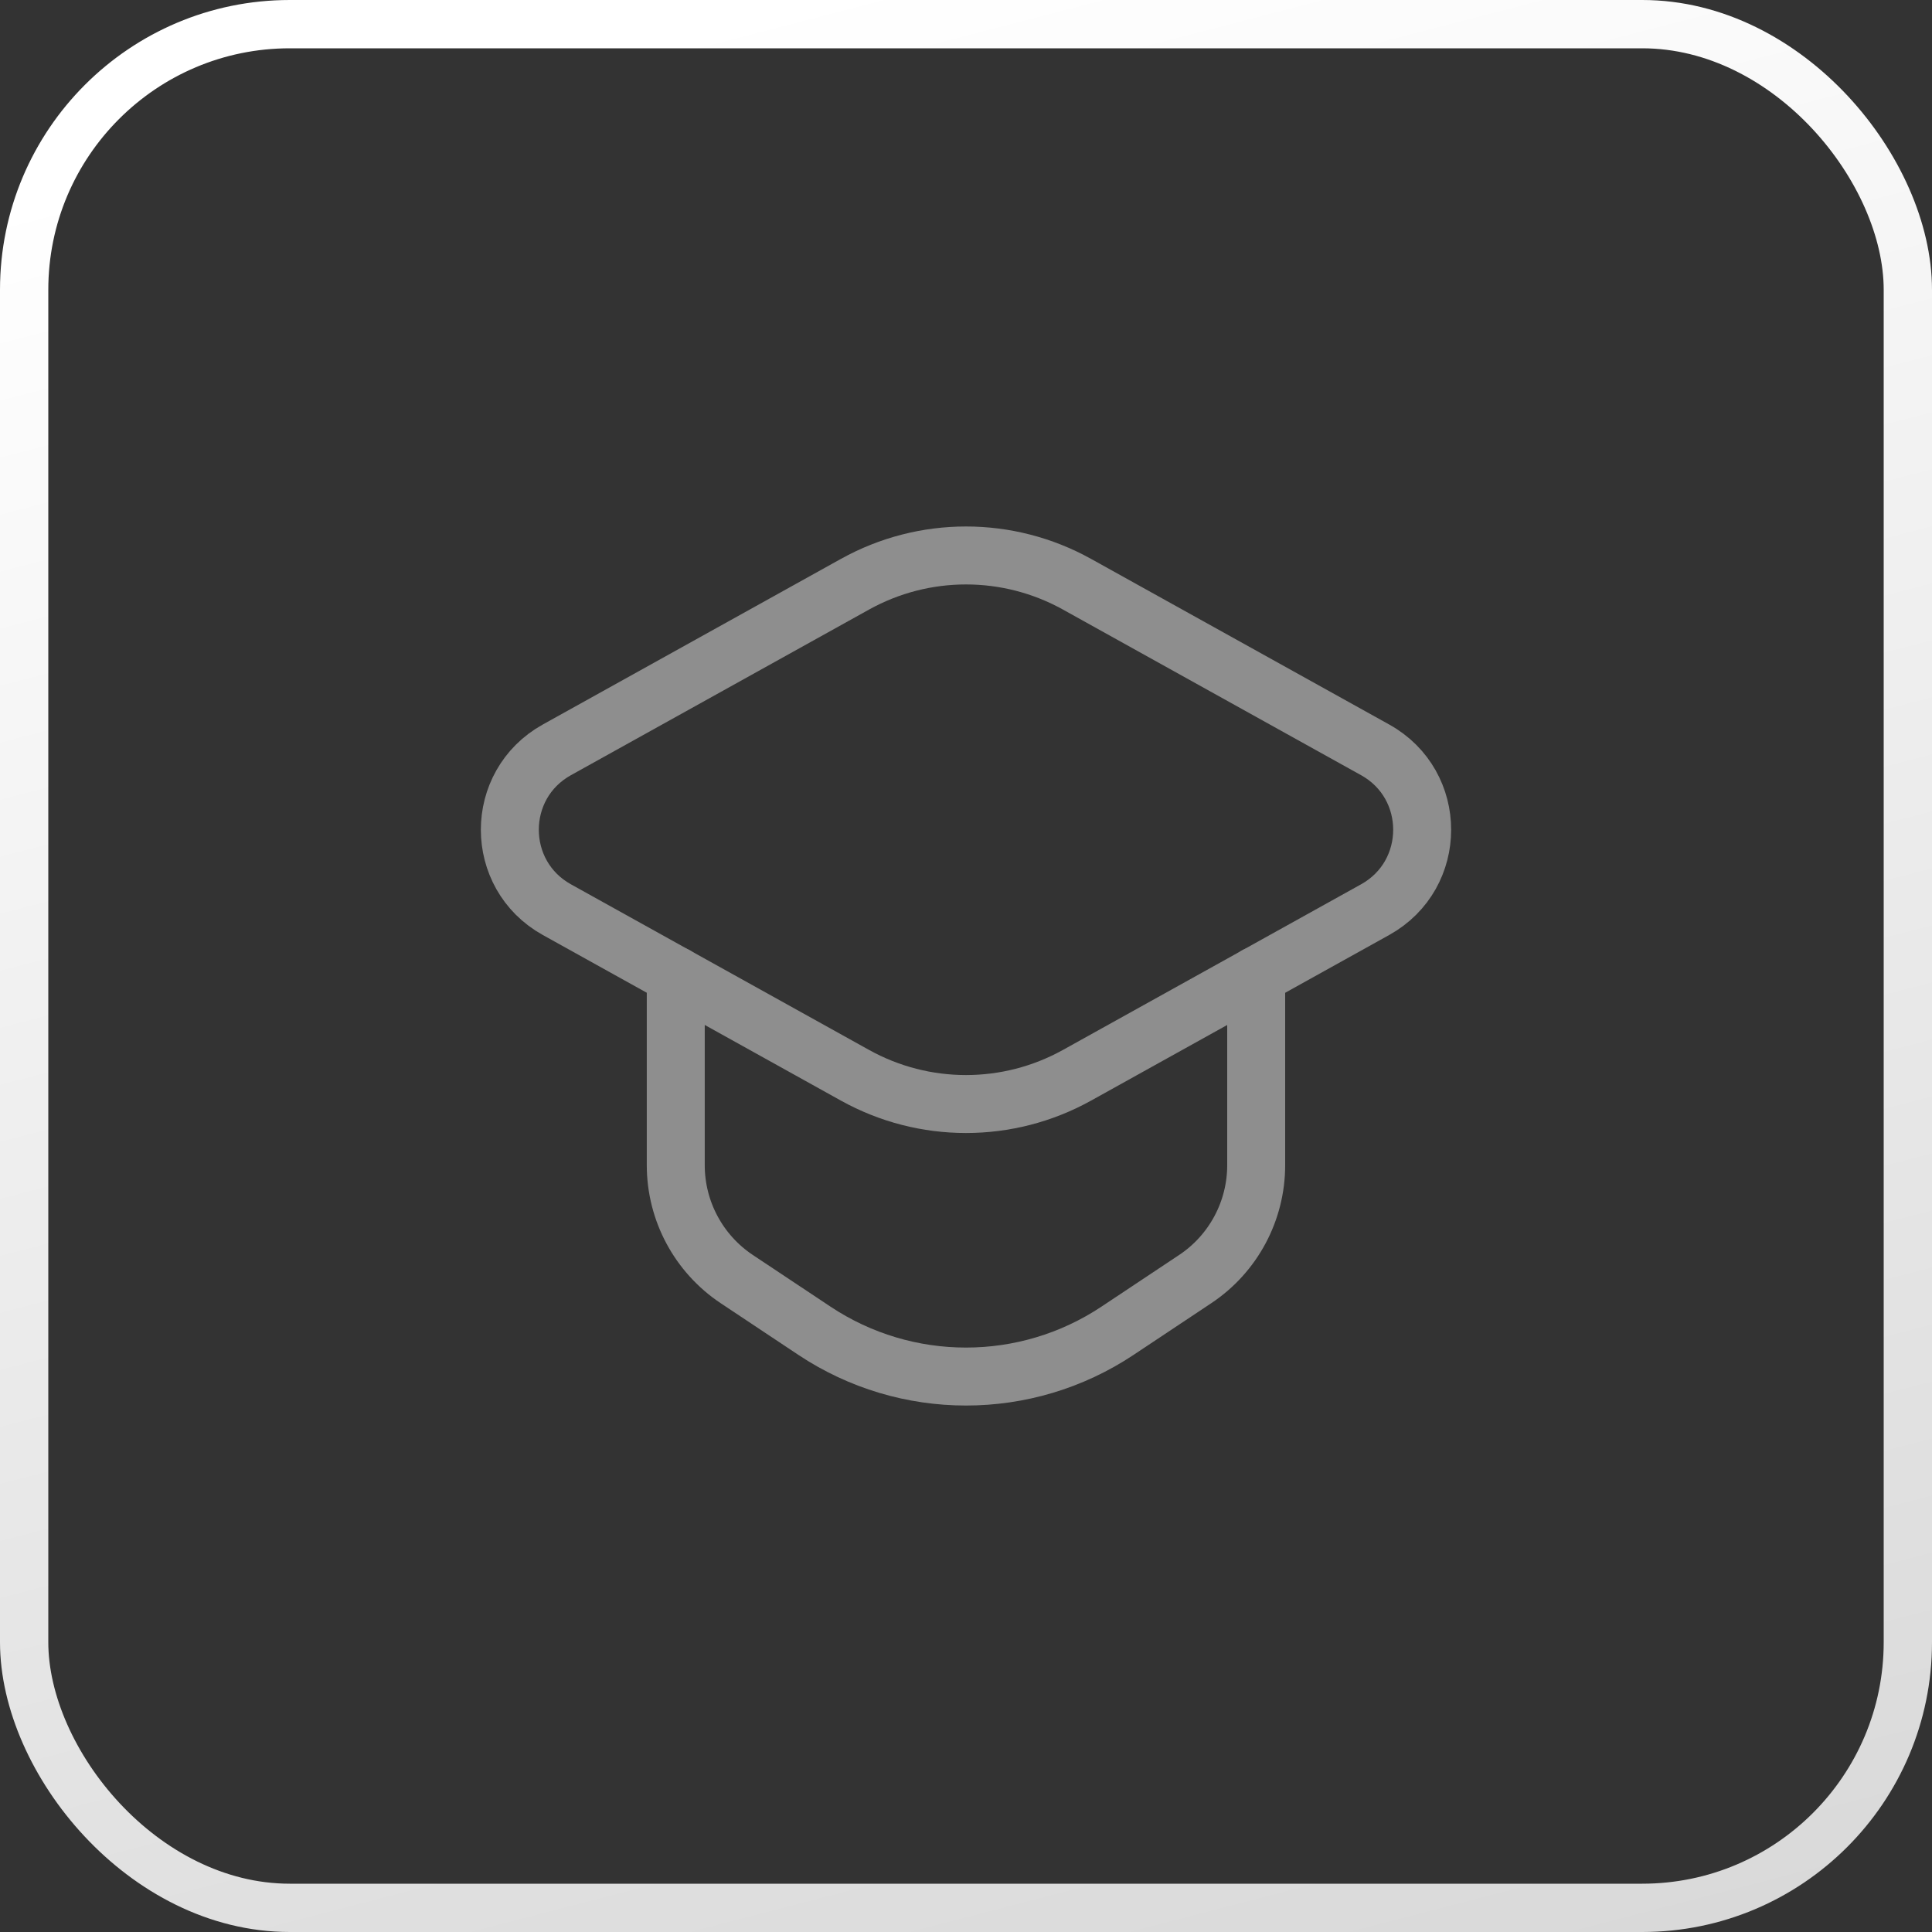
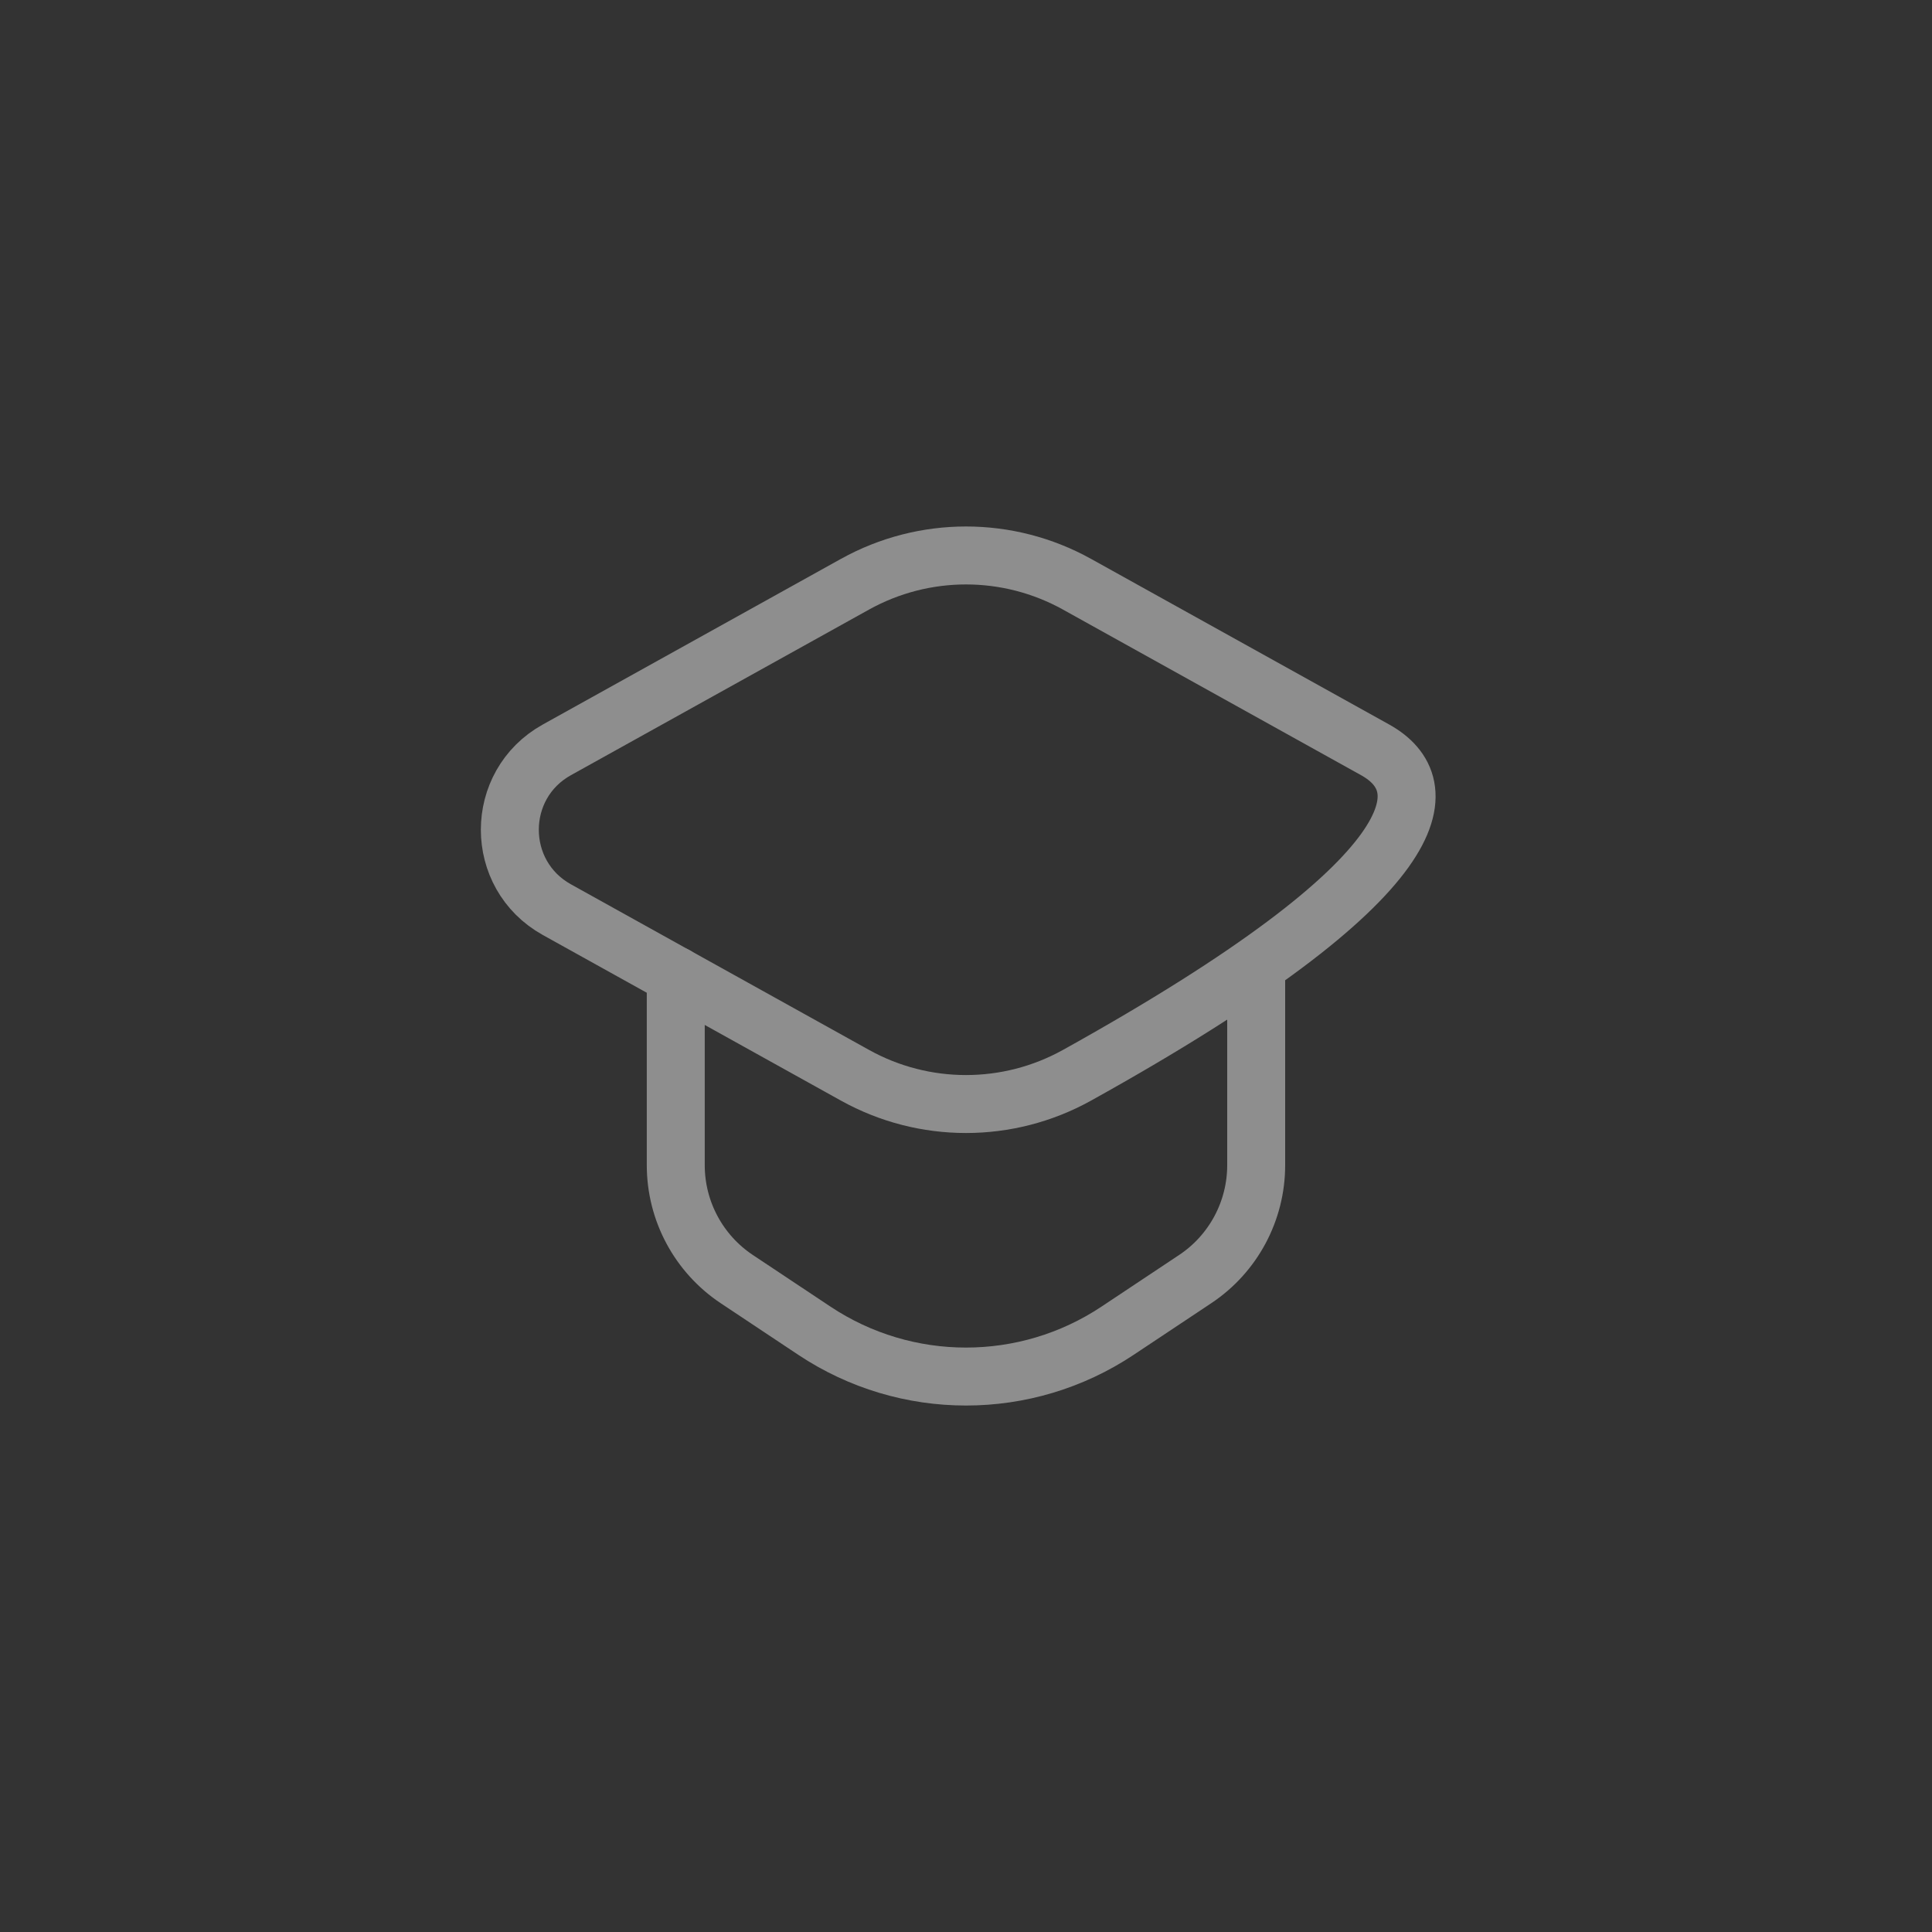
<svg xmlns="http://www.w3.org/2000/svg" width="40" height="40" viewBox="0 0 40 40" fill="none">
  <rect x="0" y="0" width="40" height="40" fill="#333333" stroke="none" />
-   <path fill-rule="evenodd" clip-rule="evenodd" d="M17.703 12.095L11.529 15.525C10.231 16.246 10.231 18.112 11.529 18.833L17.703 22.263C19.131 23.056 20.868 23.056 22.297 22.263L28.471 18.833C29.769 18.112 29.769 16.246 28.471 15.525L22.297 12.095C20.868 11.302 19.132 11.302 17.703 12.095Z" stroke="#8E8E8E" stroke-width="1.2" stroke-linecap="round" stroke-linejoin="round" />
+   <path fill-rule="evenodd" clip-rule="evenodd" d="M17.703 12.095L11.529 15.525C10.231 16.246 10.231 18.112 11.529 18.833L17.703 22.263C19.131 23.056 20.868 23.056 22.297 22.263C29.769 18.112 29.769 16.246 28.471 15.525L22.297 12.095C20.868 11.302 19.132 11.302 17.703 12.095Z" stroke="#8E8E8E" stroke-width="1.2" stroke-linecap="round" stroke-linejoin="round" />
  <path d="M13.991 20.2V24.124C13.991 25.073 14.466 25.958 15.255 26.483L16.862 27.552C18.763 28.816 21.237 28.816 23.137 27.552L24.744 26.483C25.534 25.958 26.008 25.072 26.008 24.124V20.2" stroke="#8E8E8E" stroke-width="1.2" stroke-linecap="round" stroke-linejoin="round" />
-   <rect x="0.5" y="0.5" width="39" height="39" rx="5.5" stroke="url(#paint0_linear_1206_38915)" />
  <defs>
    <linearGradient id="paint0_linear_1206_38915" x1="16" y1="3.8743e-07" x2="29.5" y2="52" gradientUnits="userSpaceOnUse">
      <stop stop-color="white" />
      <stop offset="1" stop-color="#D0D0D0" />
    </linearGradient>
  </defs>
</svg>